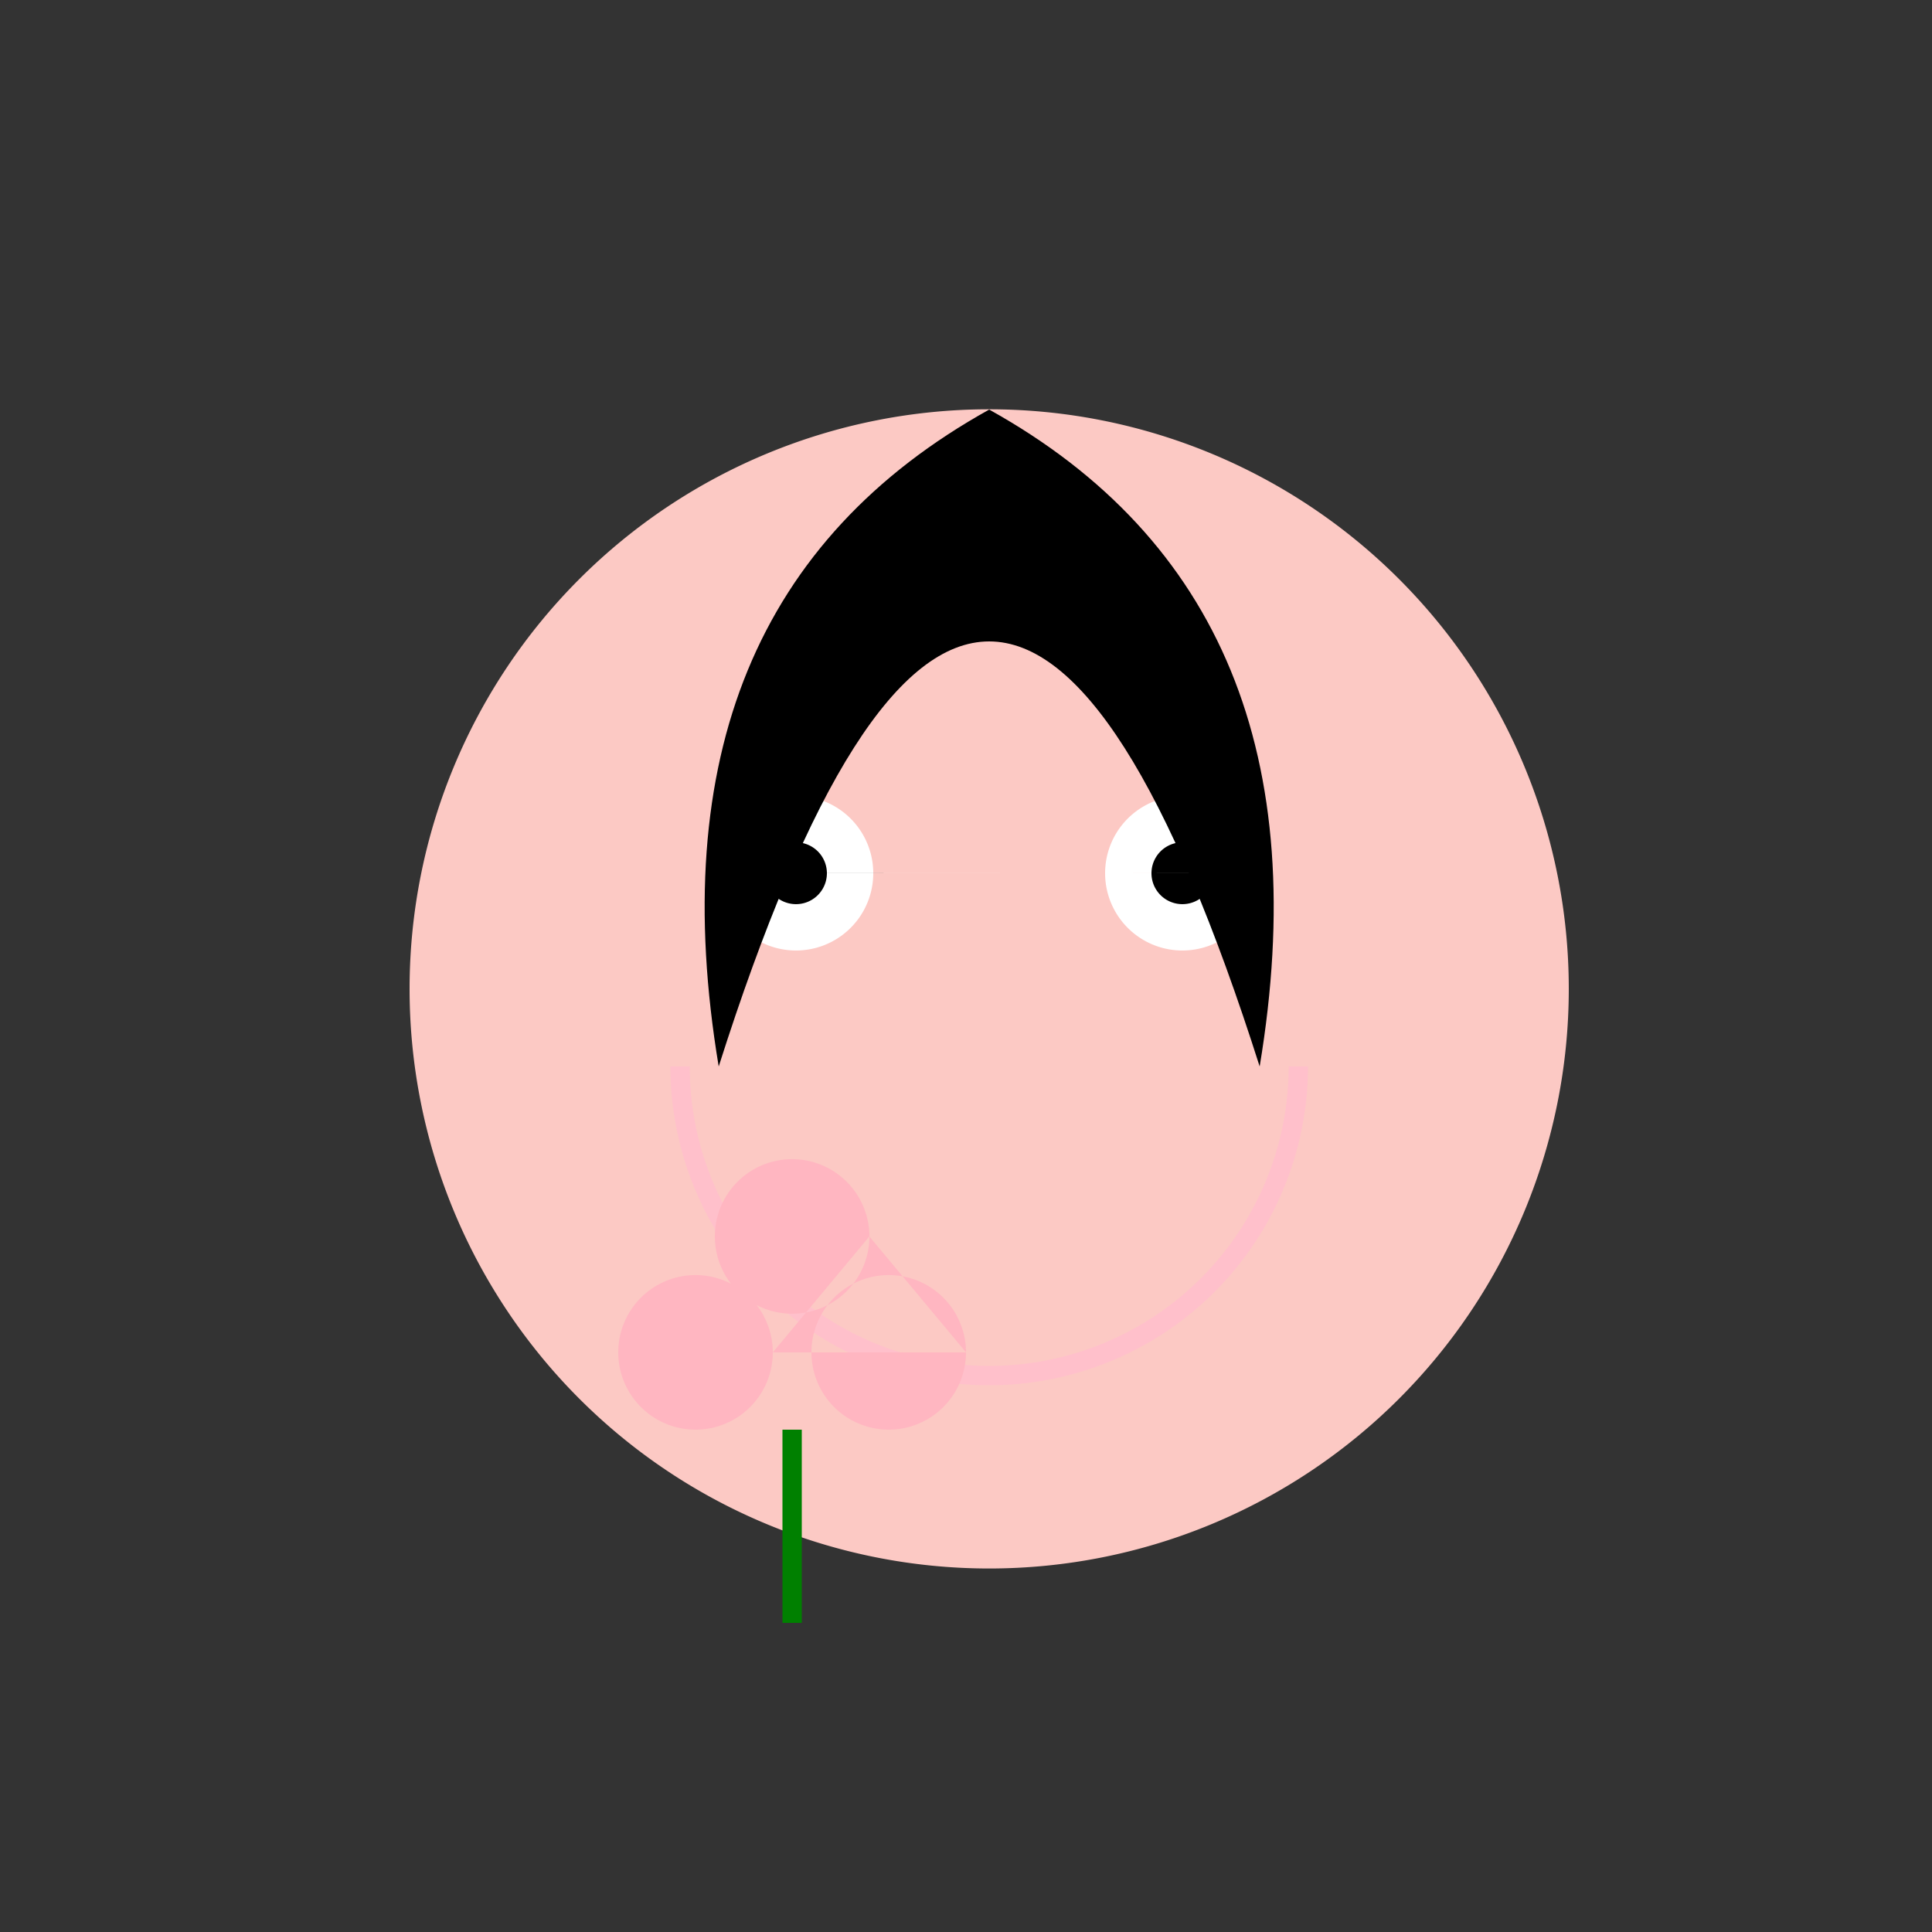
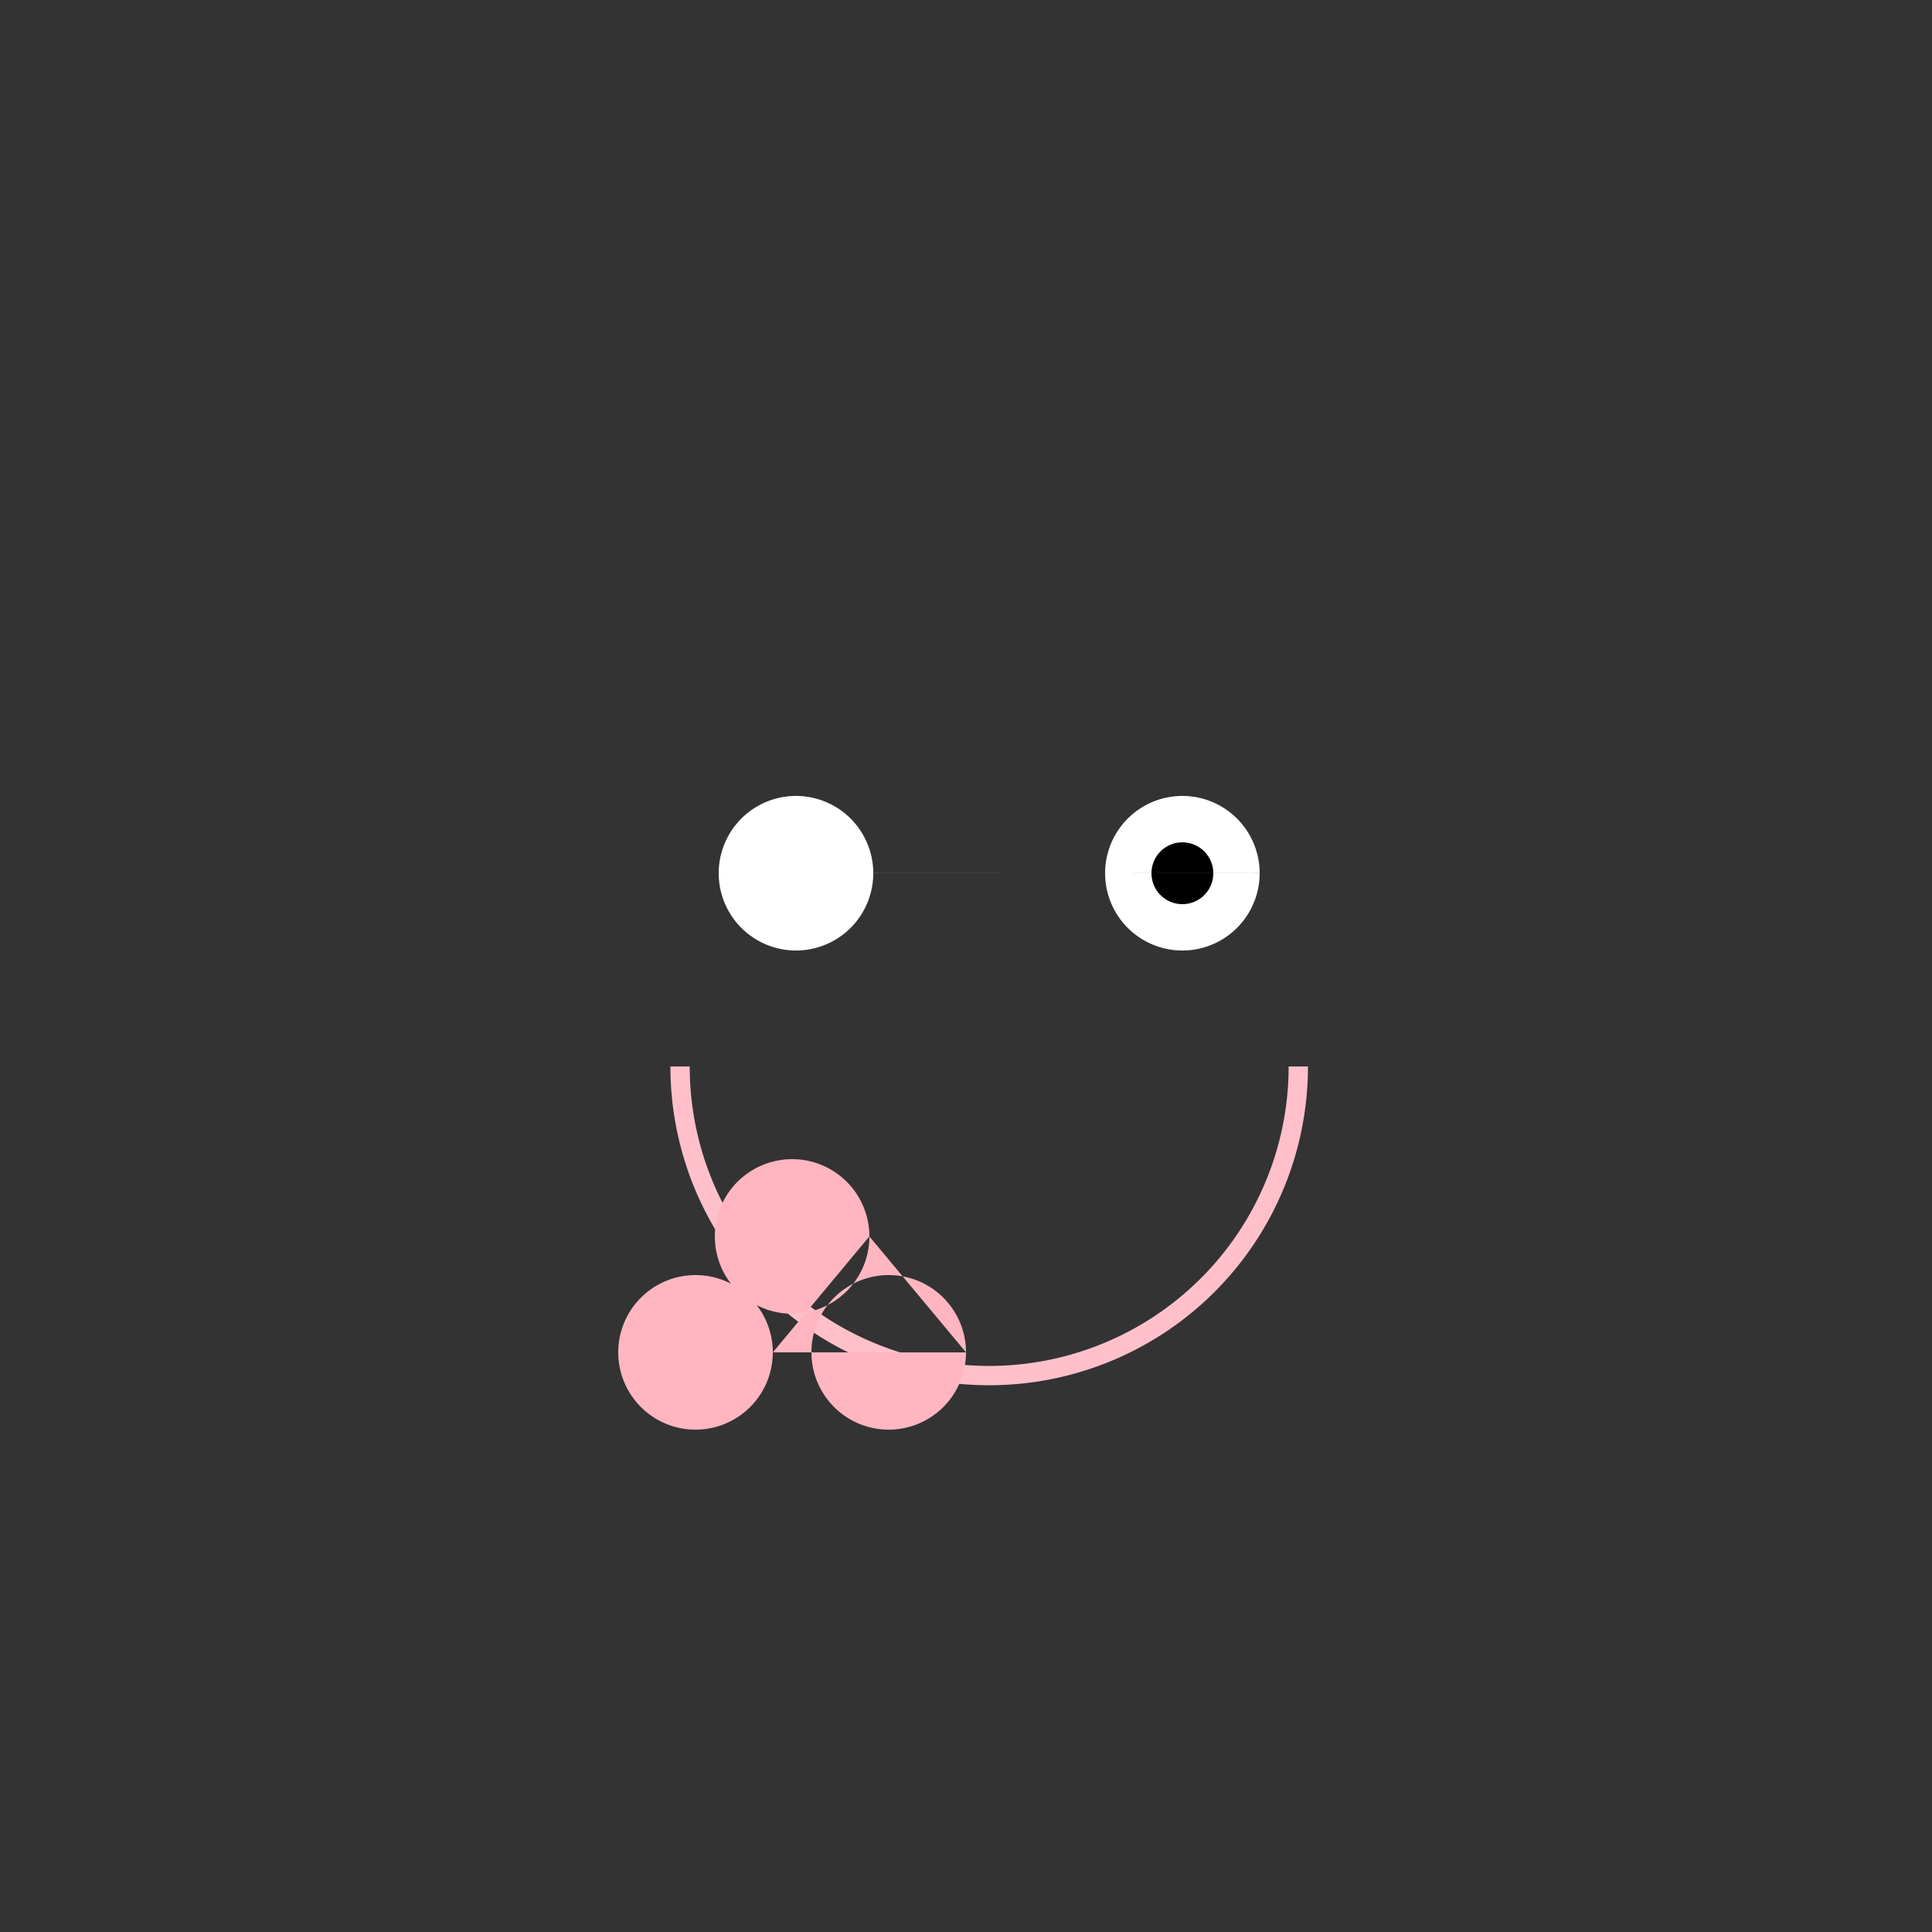
<svg xmlns="http://www.w3.org/2000/svg" width="500" height="500">
  <rect width="100%" height="100%" fill="#333333" stroke="none" />
  <defs />
  <g>
-     <path fill="#fcc9c4" stroke="none" paint-order="stroke fill markers" d=" M 406 256 A 150 150 0 1 1 406 255.85" />
    <path fill="white" stroke="none" paint-order="stroke fill markers" d=" M 226 226 A 20 20 0 1 1 226 225.98 L 326 226 A 20 20 0 1 1 326 225.98" />
-     <path fill="black" stroke="none" paint-order="stroke fill markers" d=" M 214 226 A 8 8 0 1 1 214 225.992 L 314 226 A 8 8 0 1 1 314 225.992" />
+     <path fill="black" stroke="none" paint-order="stroke fill markers" d=" M 214 226 L 314 226 A 8 8 0 1 1 314 225.992" />
    <path fill="none" stroke="pink" paint-order="fill stroke markers" d=" M 336 276 A 80 80 0 0 1 176 276" stroke-miterlimit="10" stroke-width="5" stroke-dasharray="" />
    <path fill="lightpink" stroke="none" paint-order="stroke fill markers" d=" M 200 350 A 20 20 0 1 1 200 349.98 L 250 350 A 20 20 0 1 1 250 349.98 L 225 320 A 20 20 0 1 1 225 319.98" />
-     <path fill="none" stroke="green" paint-order="fill stroke markers" d=" M 205 370 L 205 420" stroke-miterlimit="10" stroke-width="5" stroke-dasharray="" />
-     <path fill="black" stroke="none" paint-order="stroke fill markers" d=" M 256 106 Q 166 156 186 276 Q 256 56 326 276 Q 346 156 256 106" />
  </g>
</svg>